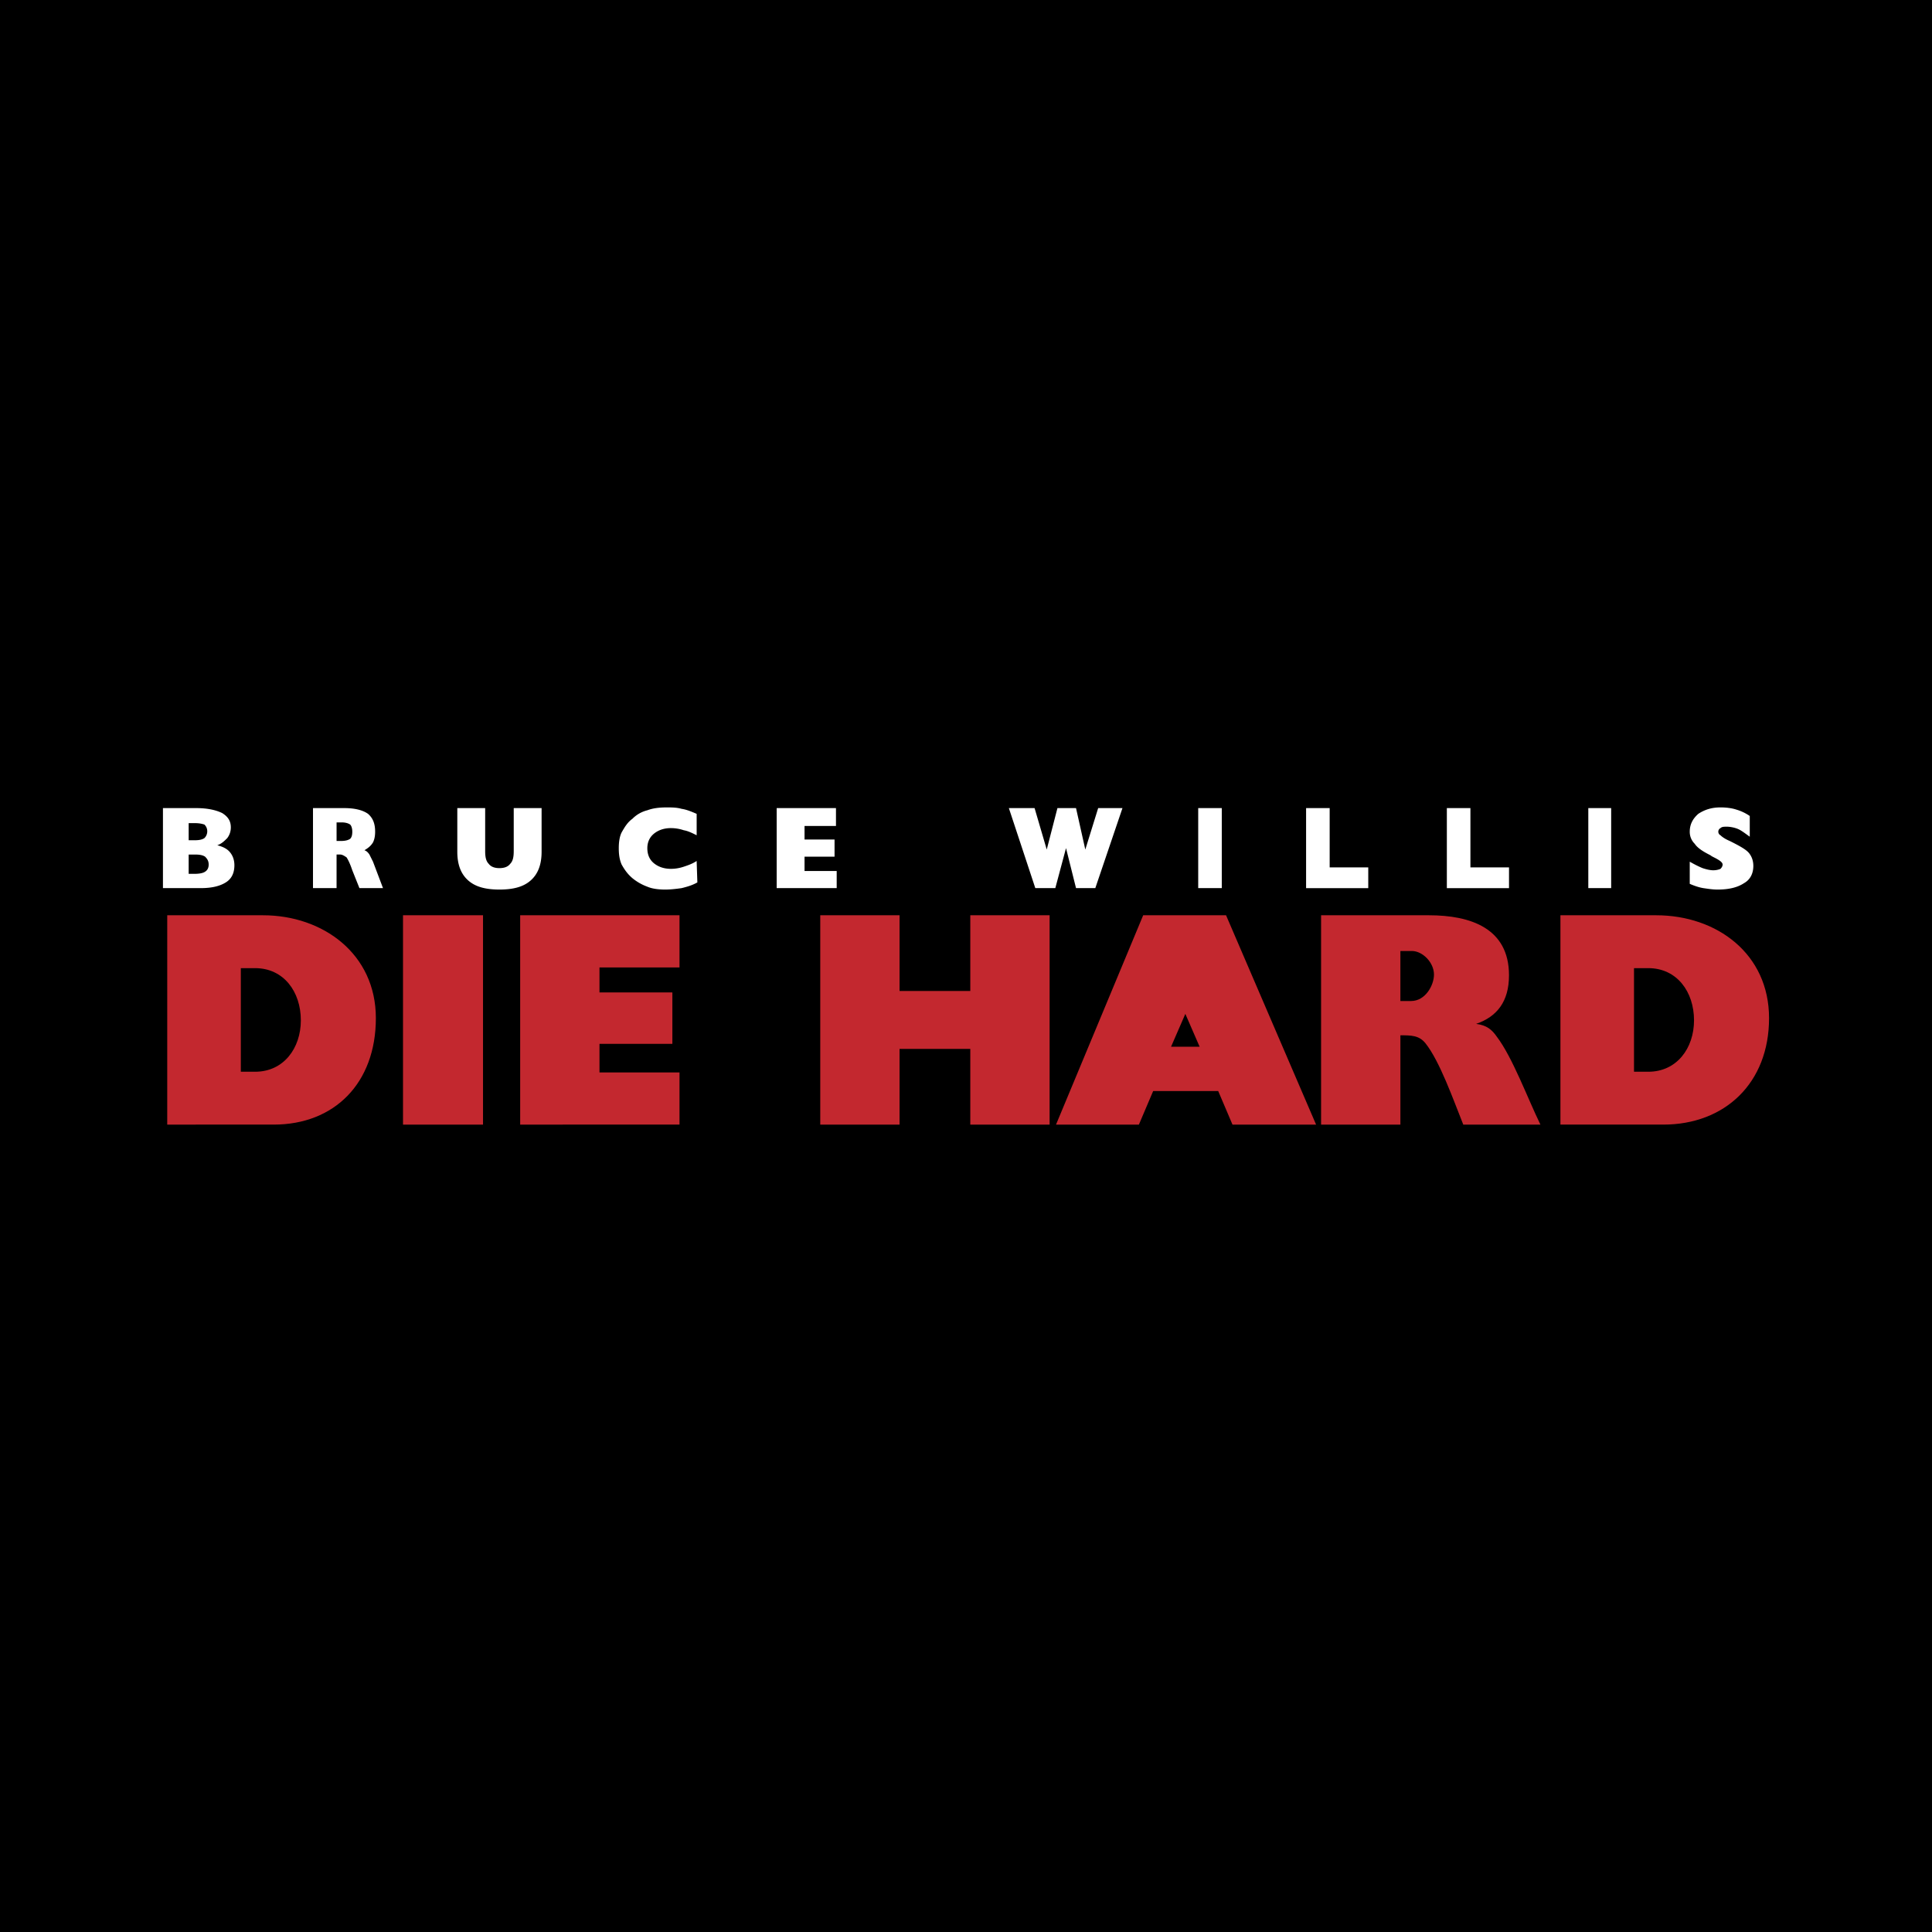
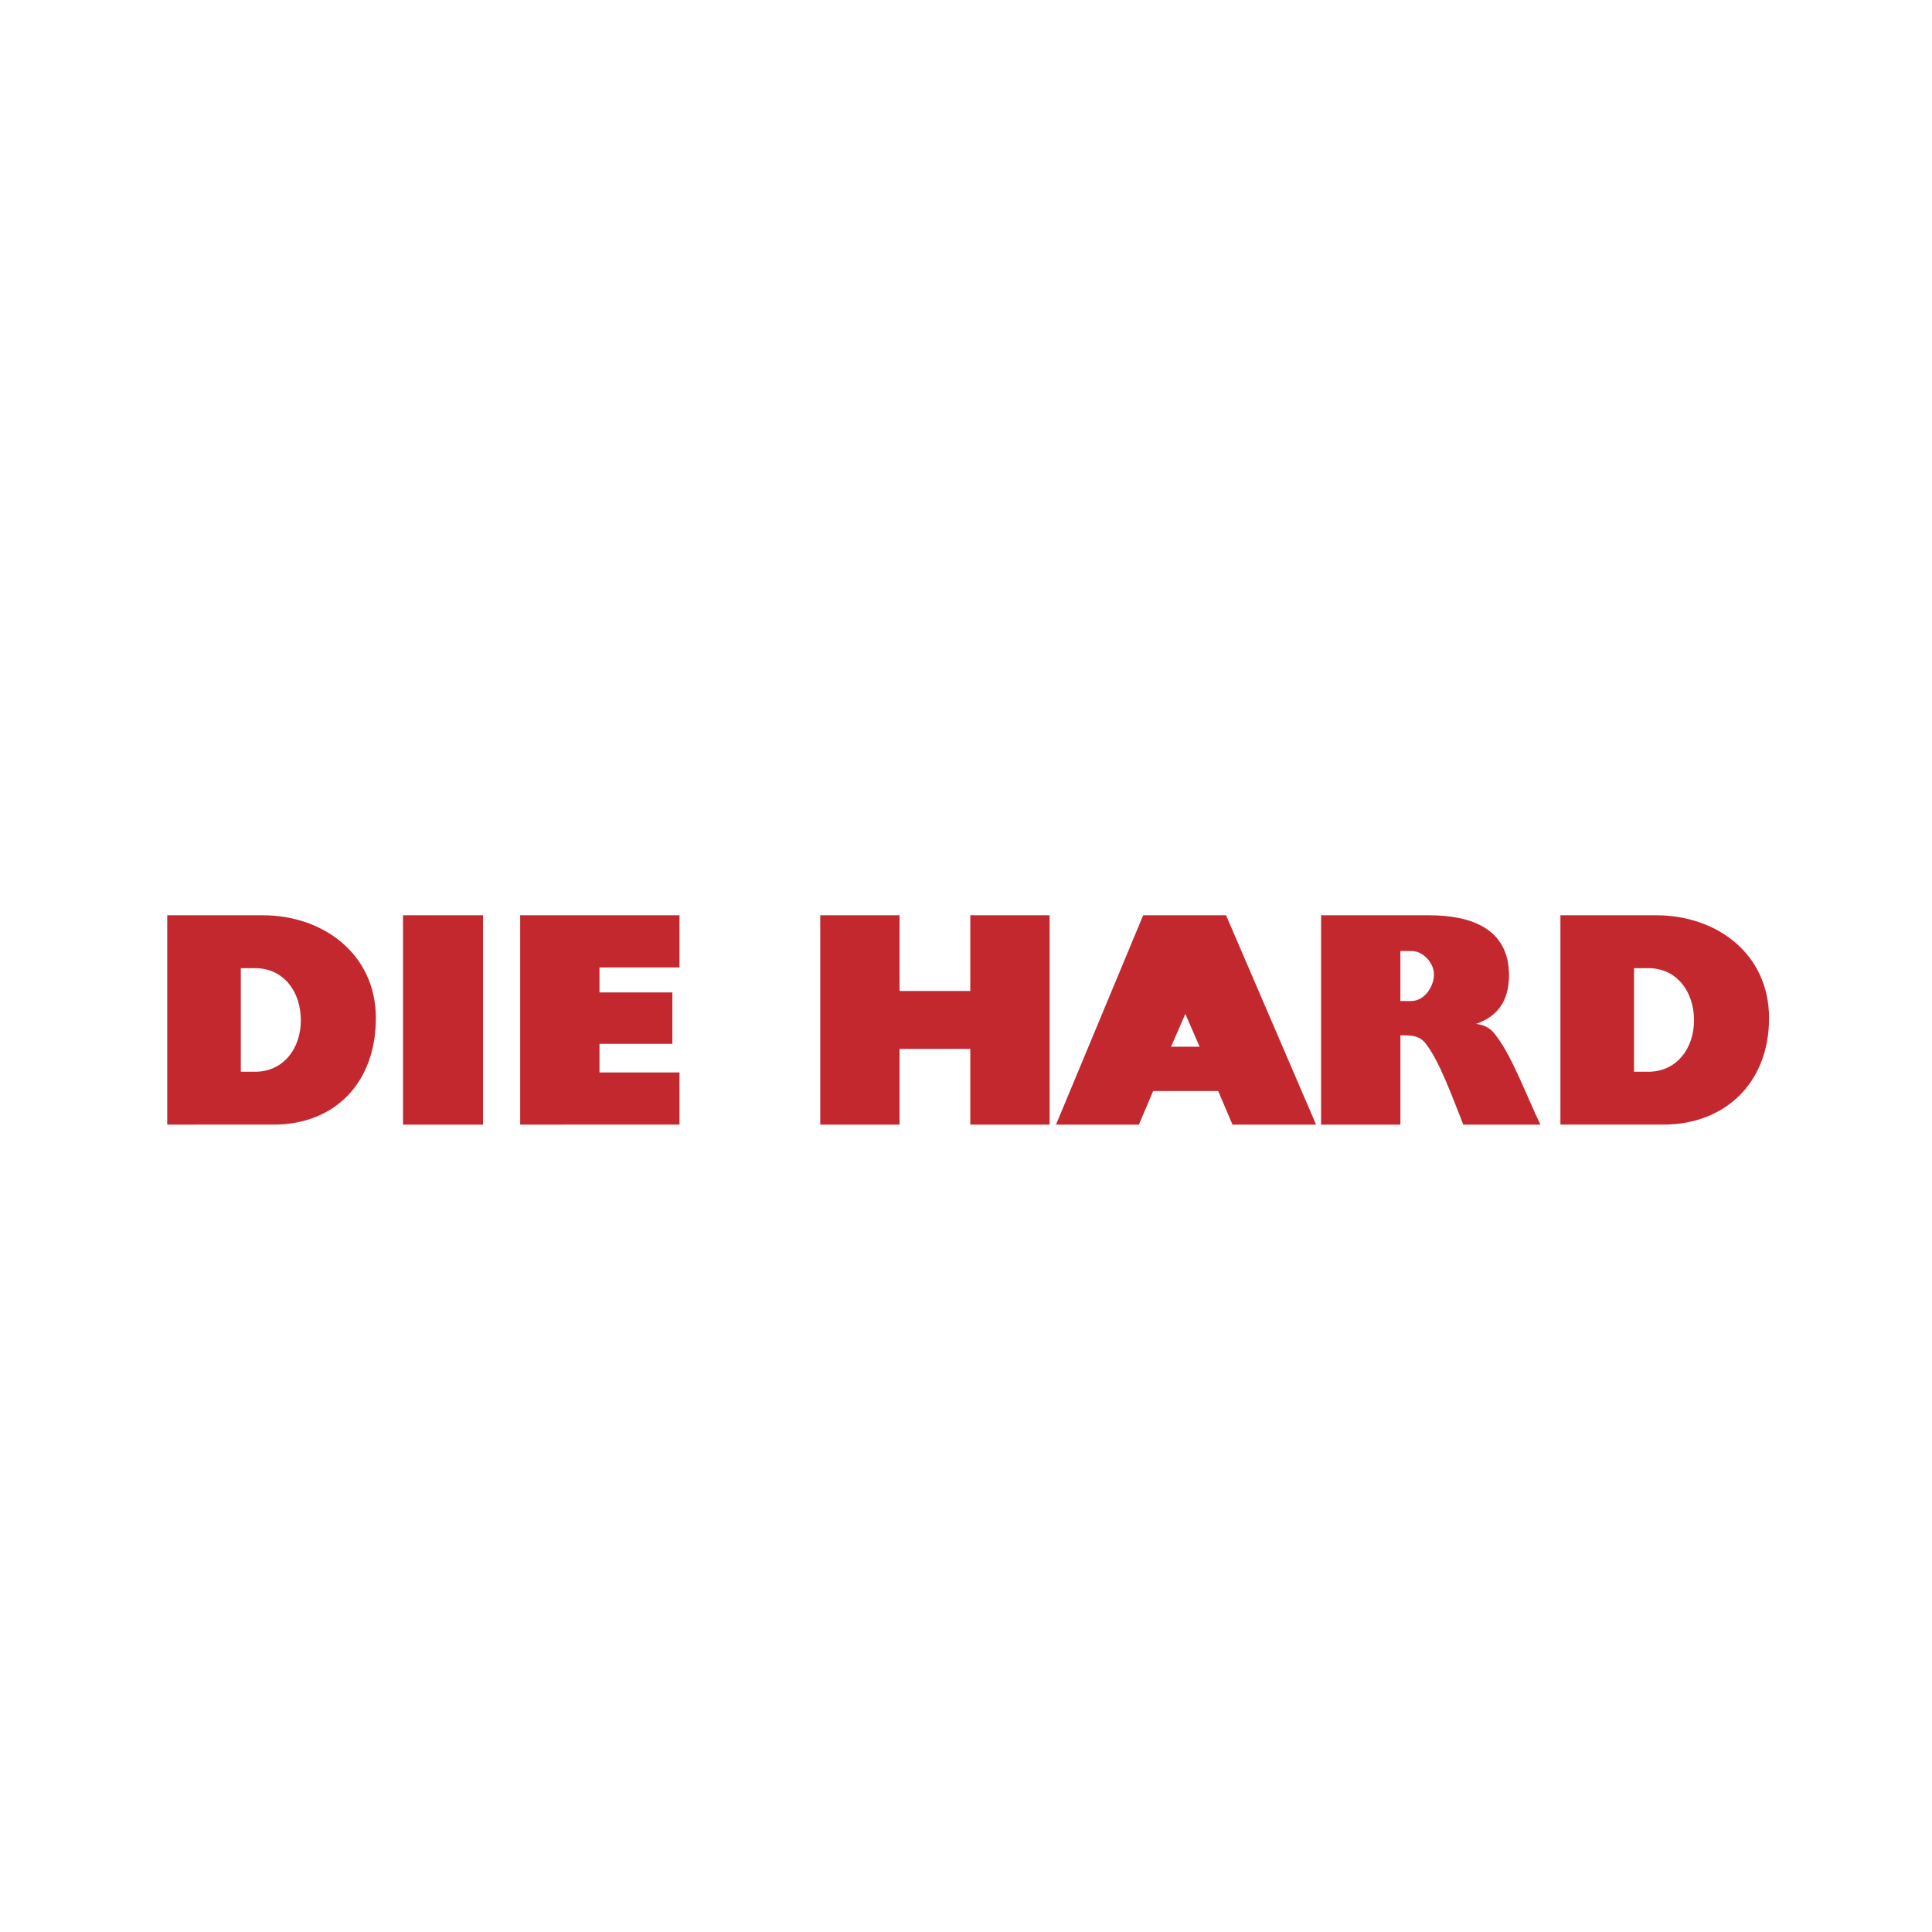
<svg xmlns="http://www.w3.org/2000/svg" width="2500" height="2500" viewBox="0 0 192.756 192.756">
  <g fill-rule="evenodd" clip-rule="evenodd">
-     <path d="M0 0h192.756v192.756H0V0z" />
-     <path d="M18.824 83.833h.57c.499 0 .784-.071.998-.213a.949.949 0 0 0 .286-.713.9.9 0 0 0-.286-.641c-.214-.071-.499-.143-.998-.143h-.57v1.71zm149.762 4.348v-2.209c.5.285.928.499 1.283.642.428.142.785.214 1.068.214.287 0 .572-.072.715-.143.141-.143.213-.285.213-.428 0-.213-.285-.428-.855-.713-.143-.071-.285-.143-.355-.213-.713-.356-1.283-.712-1.568-1.141a1.668 1.668 0 0 1-.5-1.212c0-.712.285-1.283.855-1.782.643-.427 1.355-.641 2.211-.641.568 0 1.139.071 1.566.214a4.7 4.7 0 0 1 1.355.642v2.067c-.5-.356-.855-.642-1.213-.785-.355-.143-.783-.214-1.068-.214s-.5 0-.641.143a.392.392 0 0 0-.215.356.39.39 0 0 0 .215.356c.141.143.426.357.926.571.998.498 1.639.855 1.924 1.211s.428.784.428 1.283c0 .713-.285 1.354-.926 1.711-.643.427-1.498.641-2.637.641-.5 0-.928-.071-1.426-.143-.427-.071-.855-.213-1.355-.427zm-24.234.427v-7.983h2.352v5.917h3.85v2.067h-6.202v-.001zm-14.043 0v-7.983h2.352v5.917h3.85v2.067h-6.202v-.001zm28.156 0v-7.983h2.281v7.983h-2.281zm-38.92 0v-7.983h2.352v7.983h-2.352zm-16.252 0l-2.639-7.983h2.566l1.213 4.135 1.068-4.135h1.854l.926 4.135 1.283-4.135h2.424l-2.709 7.983h-1.924l-.998-3.991-1.068 3.991h-1.996zm-25.804 0v-7.983h5.916v1.782h-3.136v1.354h2.994v1.71h-2.994v1.426h3.208v1.711h-5.988zm-7.985-5.275c-.428-.213-.855-.428-1.283-.499a4.024 4.024 0 0 0-1.283-.214c-.713 0-1.283.214-1.711.571s-.642.855-.642 1.426c0 .641.214 1.14.642 1.497.428.356.998.57 1.711.57.428 0 .855-.071 1.283-.214s.855-.285 1.283-.571l.072 2.139c-.5.285-.998.428-1.568.57-.499.071-1.069.143-1.639.143-.642 0-1.283-.071-1.782-.285a5.147 5.147 0 0 1-1.497-.855c-.499-.428-.784-.855-1.069-1.354-.214-.5-.285-.999-.285-1.639 0-.571.071-1.141.285-1.568.286-.5.571-.998 1.069-1.354a3.167 3.167 0 0 1 1.497-.855c.57-.214 1.212-.285 1.925-.285.499 0 .998 0 1.497.143.5.071.998.285 1.497.499v2.135h-.002zm-23.879-2.708h2.78v4.277c0 .569.071.997.356 1.283.214.285.57.428 1.069.428.5 0 .855-.143 1.07-.428.285-.286.355-.713.355-1.283v-4.277h2.78v4.349c0 1.283-.356 2.209-1.069 2.851-.712.641-1.711.926-3.136.926-1.426 0-2.423-.285-3.136-.926-.713-.642-1.069-1.568-1.069-2.851v-4.349zm-12.046 3.279h.428c.428 0 .713-.072.927-.214.143-.143.214-.357.214-.713 0-.285-.071-.57-.214-.712-.213-.143-.499-.214-.855-.214h-.499v1.853h-.001zm-2.352 4.704v-7.983h3.136c1.069 0 1.853.214 2.352.57.499.428.712.999.712 1.782 0 .428-.071.784-.213 1.069-.214.356-.499.571-.855.784.214.072.356.214.499.427l.356.713.998 2.637H35.86l-.713-1.782c-.214-.642-.427-1.07-.57-1.284-.213-.143-.427-.285-.641-.285h-.357v3.351h-2.352v.001zm-12.403-1.425h.57c.499 0 .855-.071 1.069-.214.214-.142.356-.356.356-.712 0-.357-.142-.571-.356-.785-.213-.142-.499-.214-.998-.214h-.642v1.925h.001zm-2.567 1.425v-7.983h3.35c1.141 0 1.996.214 2.567.499.569.356.855.784.855 1.425 0 .428-.142.784-.357 1.07-.285.285-.57.57-.998.712.57.143.998.357 1.283.713.285.355.428.783.428 1.283 0 .784-.285 1.354-.855 1.71-.57.356-1.354.57-2.495.57h-3.778v.001z" fill="#fff" />
-     <path d="M24.027 96.592v10.336h1.426c2.852 0 4.562-2.353 4.562-5.132 0-2.852-1.71-5.204-4.562-5.204h-1.426zm115.69 3.279h1.07c1.424 0 2.281-1.568 2.281-2.638 0-1.212-1.141-2.353-2.211-2.353h-1.141v4.991h.001zm-7.912 12.331V91.317h10.764c4.135 0 7.984 1.283 7.984 5.987 0 2.638-1.213 4.135-3.279 4.848 1.068.143 1.568.569 2.066 1.282 1.568 2.067 3.064 6.131 4.348 8.768h-7.697c-.998-2.494-2.354-6.344-3.779-8.125-.641-.785-1.424-.785-2.494-.785v8.91h-7.913zm-14.969-7.769h2.852l-1.426-3.278-1.426 3.278zm-11.477 7.769l8.697-20.885h8.268l8.982 20.885h-8.34l-1.426-3.35h-6.488l-1.424 3.35h-8.269zm-23.522 0V91.317h7.912v7.556h7.058v-7.556h7.913v20.885h-7.913v-7.556h-7.058v7.556h-7.912zm-29.939 0V91.317h15.896v5.203h-7.983v2.495h7.271v5.132h-7.271v2.852h7.983v5.203H51.898zm-11.69 0V91.317h7.983v20.885h-7.983zm122.817-15.61v10.336h1.426c2.852 0 4.562-2.353 4.562-5.132 0-2.852-1.711-5.204-4.562-5.204h-1.426zm-7.341 15.61V91.317h9.553c6.059 0 11.262 3.849 11.262 10.264 0 6.487-4.42 10.621-10.549 10.621h-10.266zm-138.999 0V91.317h9.552c5.987 0 11.263 3.849 11.263 10.264 0 6.487-4.135 10.621-10.193 10.621H16.685z" fill="#c3282f" />
+     <path d="M24.027 96.592v10.336h1.426c2.852 0 4.562-2.353 4.562-5.132 0-2.852-1.71-5.204-4.562-5.204h-1.426zm115.69 3.279h1.07c1.424 0 2.281-1.568 2.281-2.638 0-1.212-1.141-2.353-2.211-2.353h-1.141v4.991h.001zm-7.912 12.331V91.317h10.764c4.135 0 7.984 1.283 7.984 5.987 0 2.638-1.213 4.135-3.279 4.848 1.068.143 1.568.569 2.066 1.282 1.568 2.067 3.064 6.131 4.348 8.768h-7.697c-.998-2.494-2.354-6.344-3.779-8.125-.641-.785-1.424-.785-2.494-.785v8.91h-7.913zm-14.969-7.769h2.852l-1.426-3.278-1.426 3.278zm-11.477 7.769l8.697-20.885h8.268l8.982 20.885h-8.34l-1.426-3.35h-6.488l-1.424 3.35h-8.269zm-23.522 0V91.317h7.912v7.556h7.058v-7.556h7.913v20.885h-7.913v-7.556h-7.058v7.556zm-29.939 0V91.317h15.896v5.203h-7.983v2.495h7.271v5.132h-7.271v2.852h7.983v5.203H51.898zm-11.69 0V91.317h7.983v20.885h-7.983zm122.817-15.61v10.336h1.426c2.852 0 4.562-2.353 4.562-5.132 0-2.852-1.711-5.204-4.562-5.204h-1.426zm-7.341 15.61V91.317h9.553c6.059 0 11.262 3.849 11.262 10.264 0 6.487-4.42 10.621-10.549 10.621h-10.266zm-138.999 0V91.317h9.552c5.987 0 11.263 3.849 11.263 10.264 0 6.487-4.135 10.621-10.193 10.621H16.685z" fill="#c3282f" />
  </g>
</svg>